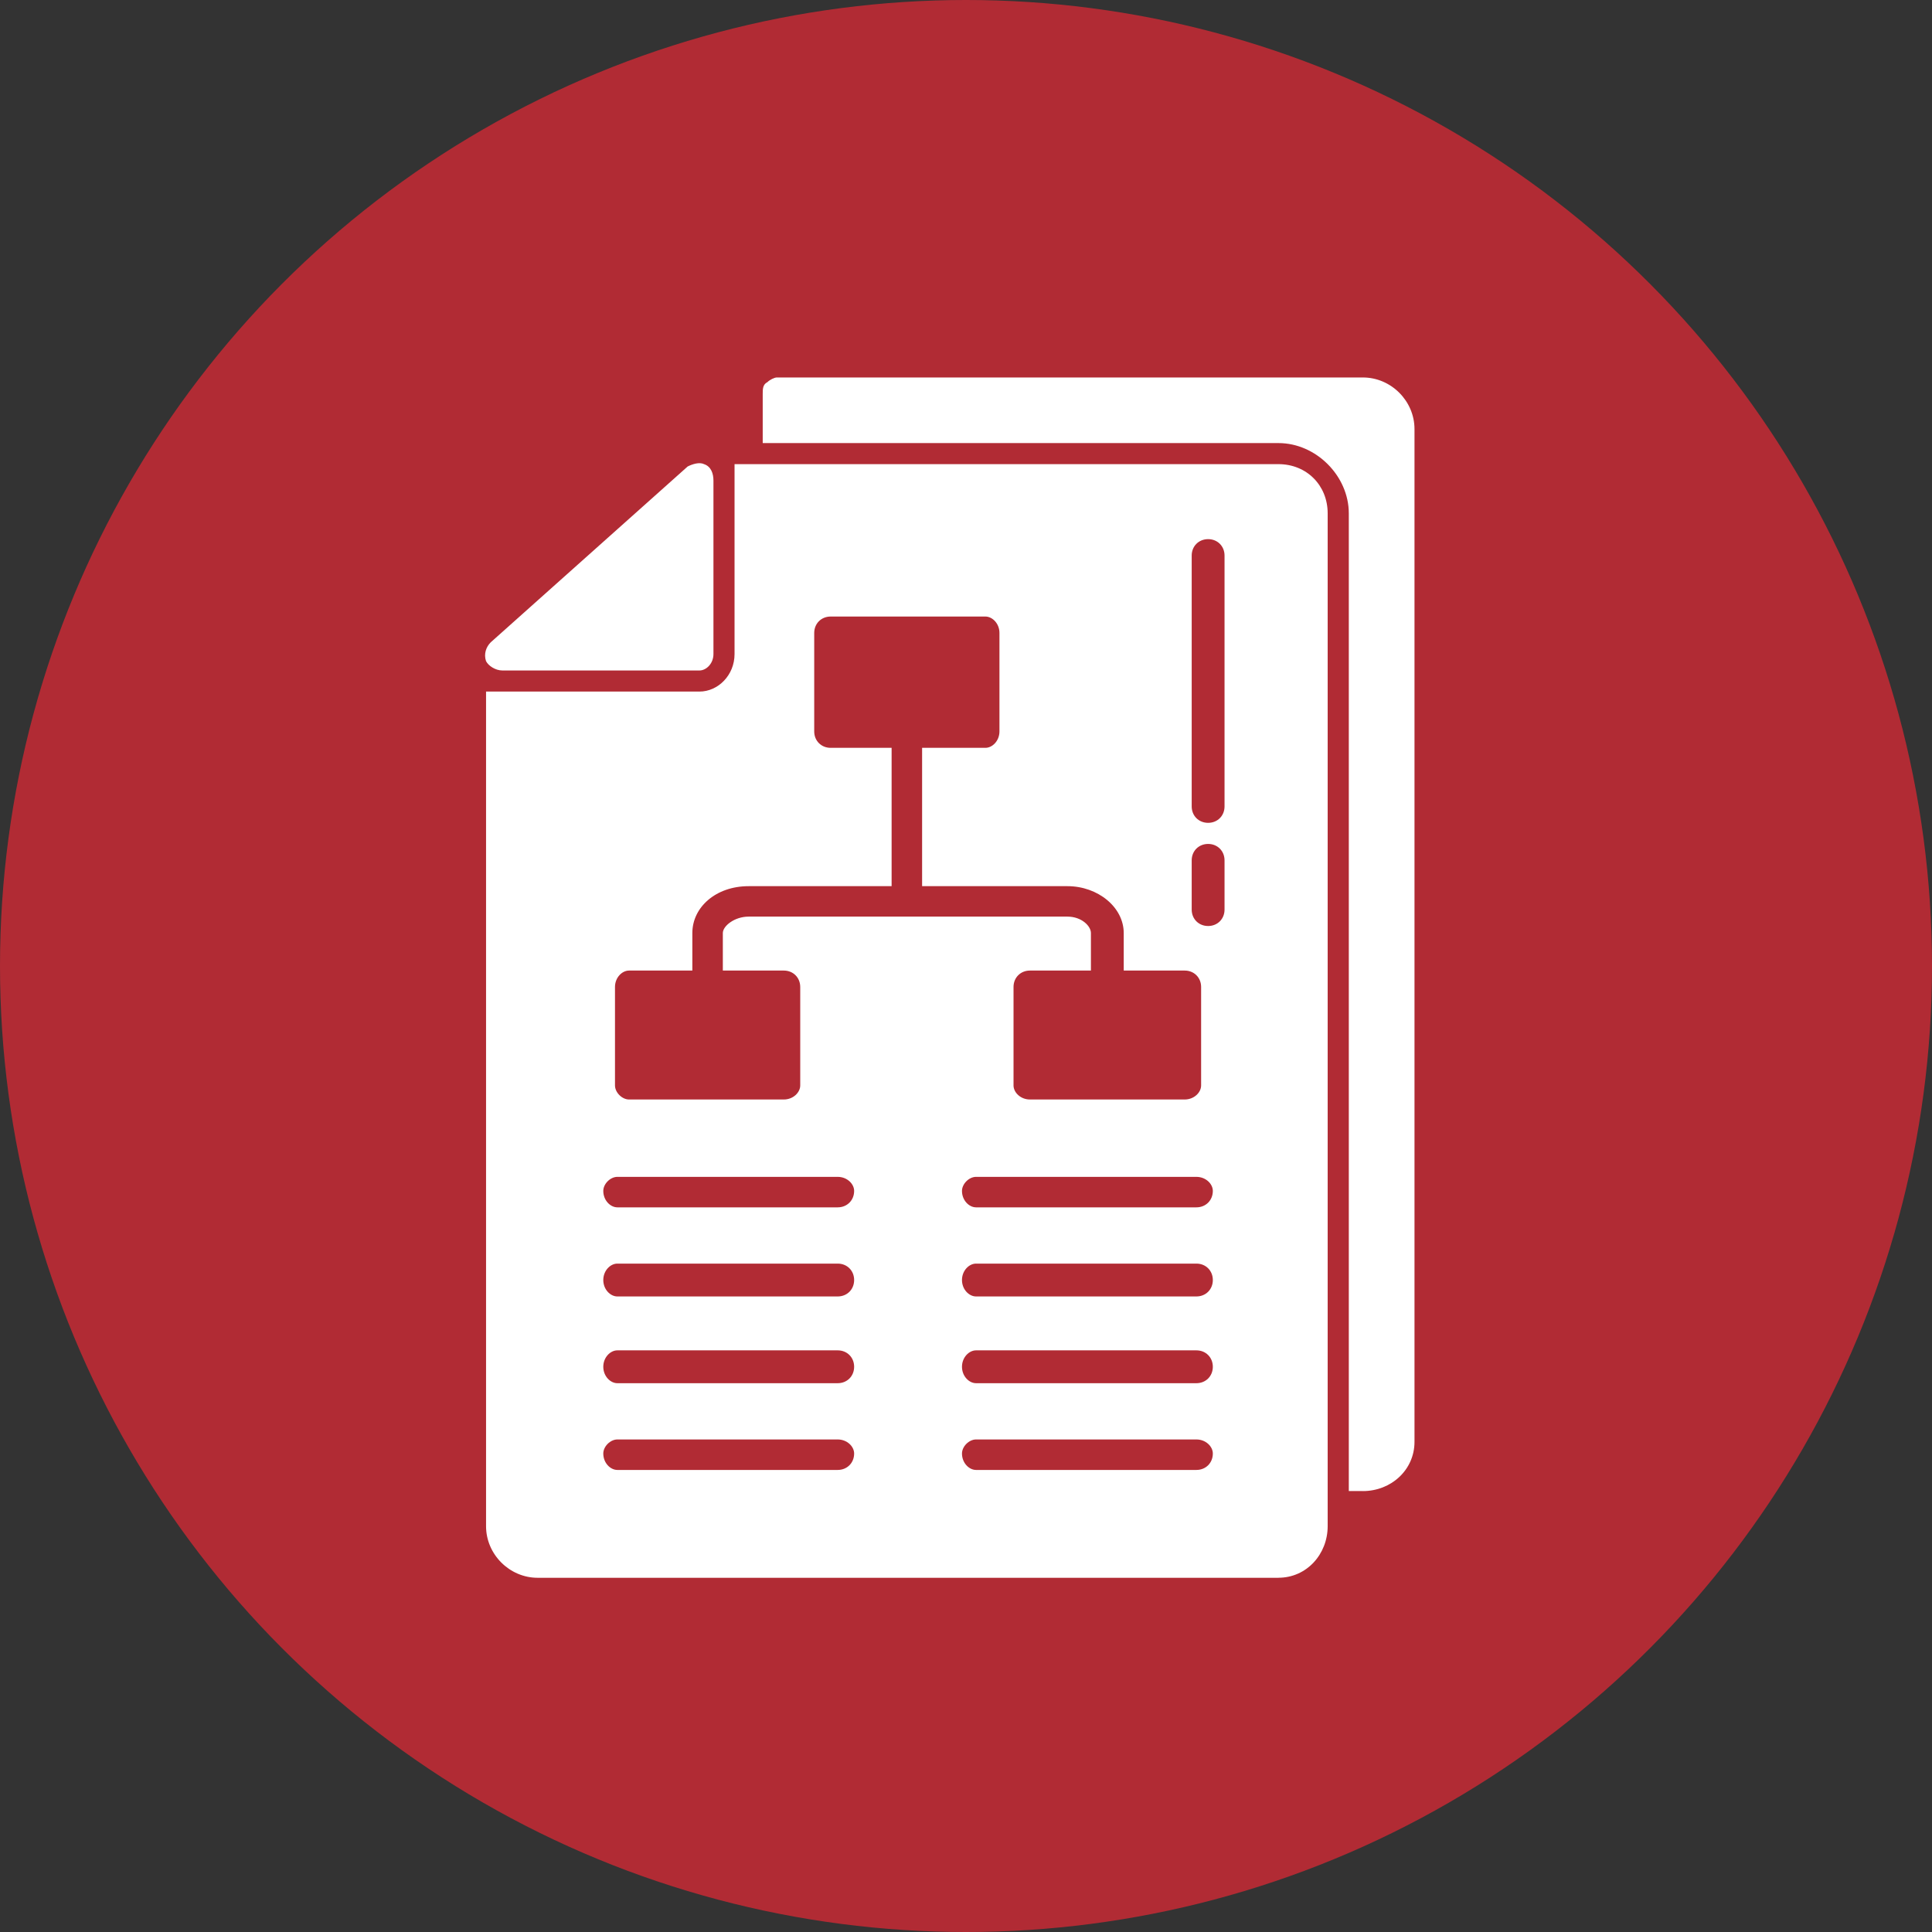
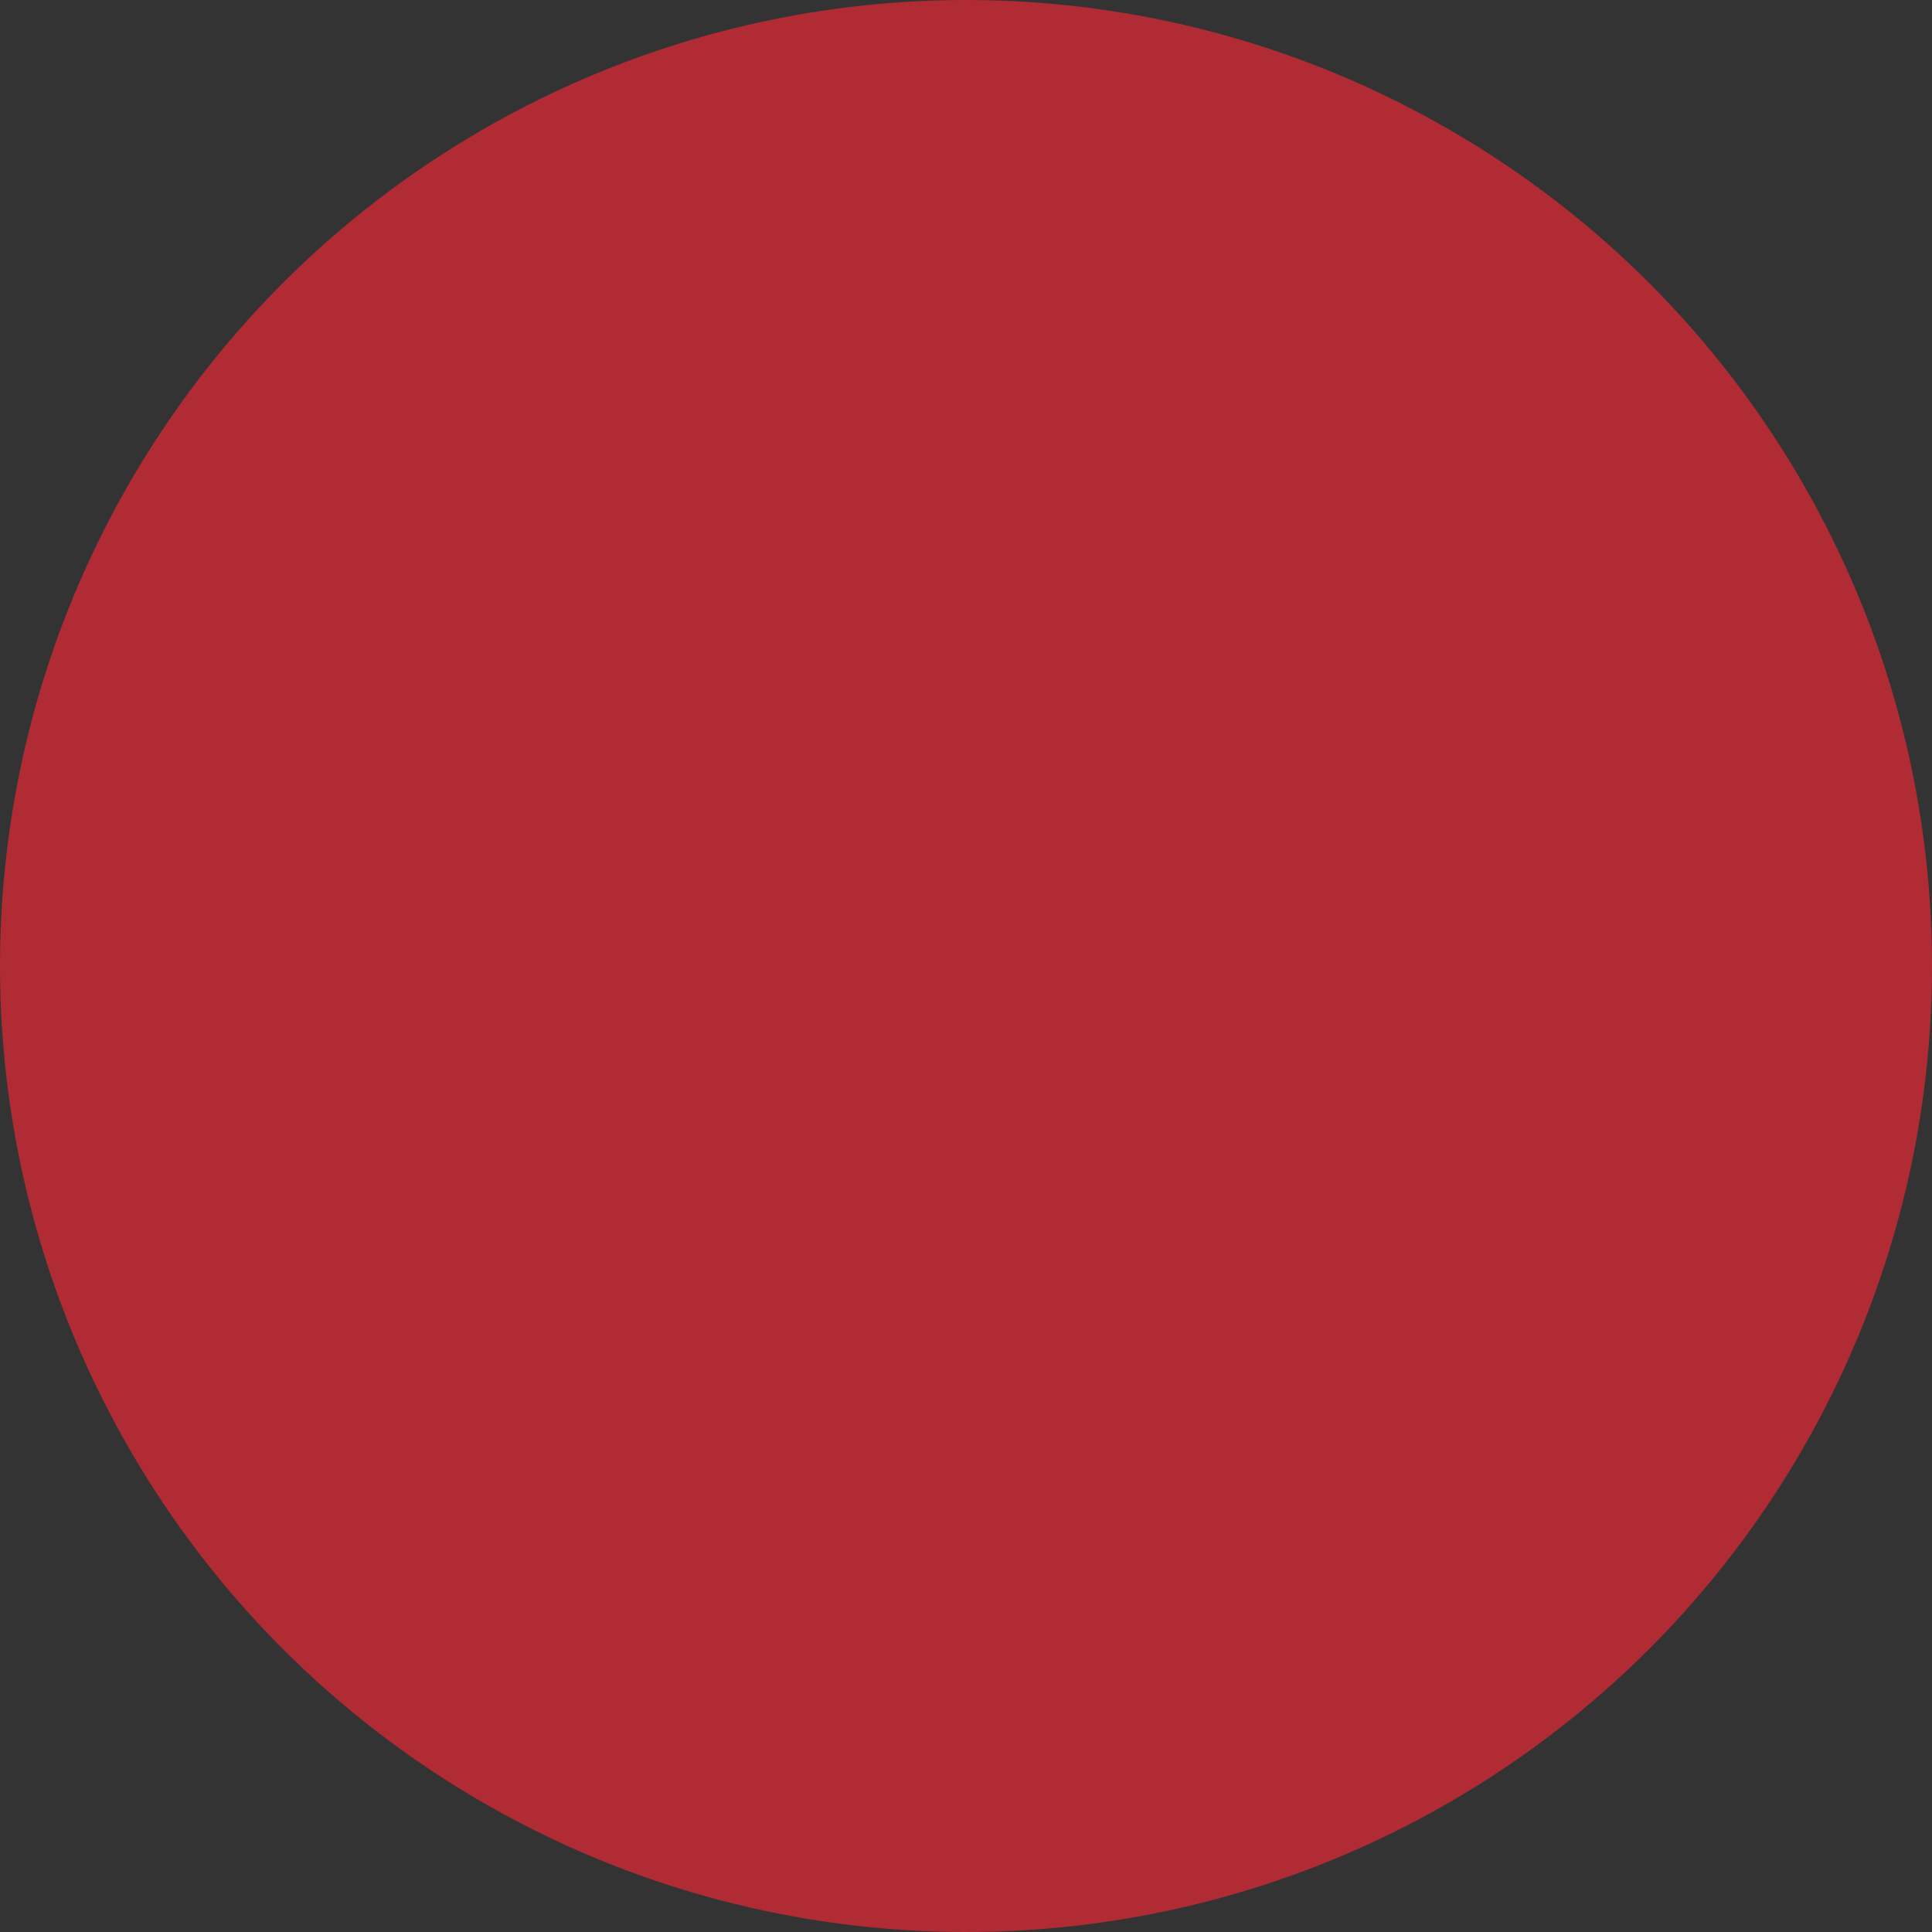
<svg xmlns="http://www.w3.org/2000/svg" id="Layer_1" version="1.1" viewBox="0 0 500 500">
  <rect x="0" y="0" width="500" height="500" fill="#333333" stroke="none" />
  <defs>
    <style>
      .st0 {
        fill: #fff;
        fill-rule: evenodd;
      }

      .st1 {
        fill: #b12b34;
      }
    </style>
  </defs>
  <circle class="st1" cx="250" cy="250" r="250" />
  <g id="Layer_11" data-name="Layer_1" image-rendering="optimizeQuality" shape-rendering="geometricPrecision" text-rendering="geometricPrecision">
    <g id="Layer_x5F_1">
-       <path class="st0" d="M330.87,408.33h-191.73c-7.28,0-13.35-6.07-13.35-13.35v-216h55.21c4.85,0,9.1-4.25,9.1-9.71v-49.15h140.76c7.28,0,12.74,5.46,12.74,12.74v262.11c0,7.28-5.46,13.35-12.74,13.35ZM312.66,239.65c-2.43,0-4.25-1.82-4.25-4.25v-12.74c0-2.43,1.82-4.25,4.25-4.25s4.25,1.82,4.25,4.25v12.74c0,2.43-1.82,4.25-4.25,4.25ZM312.66,212.95c-2.43,0-4.25-1.82-4.25-4.25v-64.92c0-2.43,1.82-4.25,4.25-4.25s4.25,1.82,4.25,4.25v64.92c0,2.43-1.82,4.25-4.25,4.25ZM309.63,380.42h-57.03c-1.82,0-3.64-1.82-3.64-4.25,0-1.82,1.82-3.64,3.64-3.64h57.03c2.43,0,4.25,1.82,4.25,3.64,0,2.43-1.82,4.25-4.25,4.25ZM309.63,357.97h-57.03c-1.82,0-3.64-1.82-3.64-4.25s1.82-4.25,3.64-4.25h57.03c2.43,0,4.25,1.82,4.25,4.25s-1.82,4.25-4.25,4.25ZM309.63,335.52h-57.03c-1.82,0-3.64-1.82-3.64-4.25s1.82-4.25,3.64-4.25h57.03c2.43,0,4.25,1.82,4.25,4.25s-1.82,4.25-4.25,4.25ZM309.63,312.46h-57.03c-1.82,0-3.64-1.82-3.64-4.25,0-1.82,1.82-3.64,3.64-3.64h57.03c2.43,0,4.25,1.82,4.25,3.64,0,2.43-1.82,4.25-4.25,4.25ZM216.8,380.42h-57.03c-1.82,0-3.64-1.82-3.64-4.25,0-1.82,1.82-3.64,3.64-3.64h57.03c2.43,0,4.25,1.82,4.25,3.64,0,2.43-1.82,4.25-4.25,4.25ZM216.8,357.97h-57.03c-1.82,0-3.64-1.82-3.64-4.25s1.82-4.25,3.64-4.25h57.03c2.43,0,4.25,1.82,4.25,4.25s-1.82,4.25-4.25,4.25ZM216.8,335.52h-57.03c-1.82,0-3.64-1.82-3.64-4.25s1.82-4.25,3.64-4.25h57.03c2.43,0,4.25,1.82,4.25,4.25s-1.82,4.25-4.25,4.25ZM216.8,312.46h-57.03c-1.82,0-3.64-1.82-3.64-4.25,0-1.82,1.82-3.64,3.64-3.64h57.03c2.43,0,4.25,1.82,4.25,3.64,0,2.43-1.82,4.25-4.25,4.25ZM282.33,251.18v-9.71c0-1.82-2.43-4.25-6.07-4.25h-82.52c-3.64,0-6.67,2.43-6.67,4.25v9.71h15.78c2.43,0,4.25,1.82,4.25,4.25v25.48c0,1.82-1.82,3.64-4.25,3.64h-40.05c-1.82,0-3.64-1.82-3.64-3.64v-25.48c0-2.43,1.82-4.25,3.64-4.25h16.38v-9.71c0-6.67,6.07-12.13,14.56-12.13h37.01v-35.8h-15.78c-2.43,0-4.25-1.82-4.25-4.25v-25.48c0-2.43,1.82-4.25,4.25-4.25h40.05c1.82,0,3.64,1.82,3.64,4.25v25.48c0,2.43-1.82,4.25-3.64,4.25h-16.38v35.8h37.62c7.89,0,14.56,5.46,14.56,12.13v9.71h15.78c2.43,0,4.25,1.82,4.25,4.25v25.48c0,1.82-1.82,3.64-4.25,3.64h-40.05c-2.43,0-4.25-1.82-4.25-3.64v-25.48c0-2.43,1.82-4.25,4.25-4.25h15.78Z" />
-       <path class="st0" d="M181,173.52h-50.97c-1.82,0-3.64-1.21-4.25-2.43-.61-1.82,0-3.64,1.21-4.85l50.97-45.51c1.21-.61,3.03-1.21,4.25-.61,1.82.61,2.43,2.43,2.43,4.25v44.9c0,2.43-1.82,4.25-3.64,4.25Z" />
-       <path class="st0" d="M352.71,385.88h-3.64v-253.01c0-9.71-8.49-18.2-18.2-18.2h-133.48v-12.74c0-1.21,0-2.43,1.21-3.03.61-.61,1.82-1.21,2.43-1.21h151.69c7.28,0,13.35,6.07,13.35,13.35v262.11c0,7.28-6.07,12.74-13.35,12.74Z" />
-     </g>
+       </g>
  </g>
</svg>